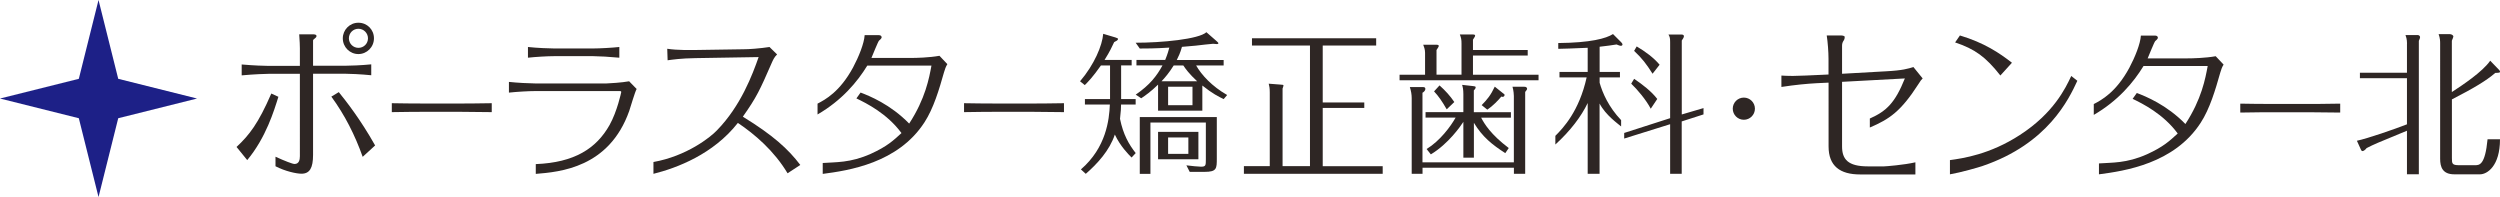
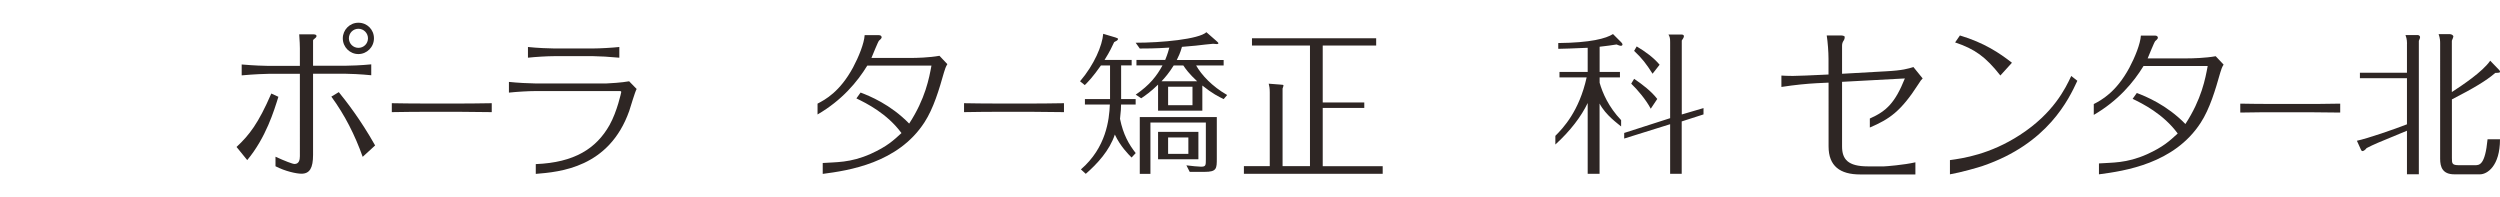
<svg xmlns="http://www.w3.org/2000/svg" id="_レイヤー_1" width="406" height="32" viewBox="0 0 406 32">
  <defs>
    <style>.cls-1{fill:none;}.cls-2{fill:#1d2087;}.cls-3{fill:#2e2624;}</style>
  </defs>
  <g>
    <path class="cls-3" d="M363.82,16.83c1.64,.03,3.3,.05,4.94,.05h6.35c.29,0,2.6,0,4.94-.05v1.45c-1.6-.03-3.34-.05-4.94-.05h-6.35c-.06,0-2.81,0-4.94,.05v-1.45Z" />
    <path class="cls-3" d="M361.11,10.49c-.25,.38-.41,.87-.54,1.31-.79,2.78-1.69,5.85-3.18,8.14-4.3,6.64-12.33,7.82-16.52,8.37v-1.77c2.07-.16,4.46,.01,7.81-1.49,2.64-1.2,3.65-2.15,4.98-3.37-2.34-3.18-5.69-4.84-7.32-5.63l.68-.95c1.42,.54,4.84,1.91,7.89,5.04,2.64-4.05,3.24-7.38,3.62-9.42h-10.42c-1.63,2.67-4.14,5.65-8.08,7.94v-1.76c1.25-.65,3.62-1.91,5.77-5.88,.93-1.74,1.8-3.91,1.88-5.24h2.32c.27,0,.44,.14,.44,.36,0,.11-.16,.32-.42,.52-.15,.11-1.08,2.46-1.24,2.82h6.42c.87,0,2.97-.05,4.63-.35l1.31,1.39Z" />
    <path class="cls-3" d="M296.95,12.09v-2.54c0-1.1-.12-2.72-.29-3.79h2.34c.14,0,.58,.04,.58,.24,0,.06,0,.33-.14,.54-.2,.29-.29,.52-.29,.9v4.54l7.11-.4c2.75-.14,3.61-.43,4.48-.69l1.5,1.85c-.23,.23-.32,.32-.69,.92-2.86,4.45-4.71,5.69-7.89,7.05v-1.46c2.72-1.21,4.1-2.56,5.69-6.51l-10.2,.55v10.49c0,2.08,.95,3.24,4.19,3.24h2.63c.26,0,3.24-.23,5.09-.66v1.97h-8.99c-3.24,0-5.11-1.36-5.11-4.54V13.42l-1.91,.09c-1.65,.09-3.47,.26-5.75,.61v-1.85c.46,.03,1.07,.06,1.85,.06,.95,0,3.35-.12,3.81-.14l1.99-.09Z" />
    <path class="cls-3" d="M316.68,26c2.09-.29,6.47-.91,11.35-4.08,5.47-3.54,7.41-7.59,8.34-9.58l.99,.78c-1.37,2.95-4.75,10.2-15.35,13.82-.67,.24-3.57,1.07-5.34,1.37v-2.31Zm8.18-13.74c-2.39-3.03-4.13-4.29-7.35-5.37l.78-1.13c3.94,1.18,6.41,2.84,8.45,4.43l-1.88,2.07Z" />
    <path class="cls-3" d="M390.9,7.07c0-.74-.17-1.14-.25-1.38h2c.22,.02,.37,.17,.37,.35,0,.12-.05,.25-.2,.59V28.3h-1.93v-7.07c-5.04,2.08-5.24,2.15-6.55,2.82-.27,.35-.54,.49-.67,.49-.15,0-.25-.2-.27-.27l-.64-1.41c1.73-.37,6.03-1.85,8.13-2.67v-7.49h-7.64v-.89h7.64V7.07Zm14.91,4.23c.1,.1,.2,.25,.2,.37,0,.17-.54,.17-.77,.17-1.51,1.29-3.49,2.47-7.05,4.3v9.54c0,.89,.02,1.15,1.19,1.15h2.57c.72,0,1.63-.04,2.03-4.21h2.02c0,4.37-2.1,5.69-3.24,5.69h-4.18c-1.93,0-2.3-1.21-2.3-2.52V7.07c0-.35,0-.84-.25-1.53h1.83c.3,.02,.57,.2,.57,.4,0,.1-.2,.52-.25,.67V14.95c1.68-1.09,4.99-3.29,6.23-5.09l1.38,1.43Z" />
    <g>
      <path class="cls-3" d="M38.41,23.87c2.08-1.94,3.54-3.82,5.65-8.68l1.15,.53c-.7,2.25-2.02,6.63-5.06,10.28l-1.74-2.14Zm10.29-13.18v-2.87c0-.37-.03-1.21-.11-2.25h2.14c.23,0,.67,0,.67,.28,0,.2-.2,.33-.32,.43-.17,.14-.24,.18-.24,.32v4.08h5.09c.93,0,2.87-.08,4.36-.23v1.77c-1.69-.17-3.6-.25-4.36-.25h-5.09v13.18c0,2.11-.53,3.06-1.88,3.06-.82,0-2.64-.39-4.22-1.21v-1.55c1.52,.7,2.78,1.18,3.09,1.18,.73,0,.87-.67,.87-1.26V11.99h-5.09c-.42,0-2.3,.06-4.36,.25v-1.77c1.94,.17,3.71,.23,4.36,.23h5.09Zm10.2,14.78c-1.26-3.54-2.89-6.77-5.09-9.78l1.21-.73c1.18,1.46,3.51,4.41,5.9,8.66l-2.02,1.85Zm1.83-19.25c0,1.43-1.15,2.56-2.53,2.56s-2.53-1.12-2.53-2.56c0-1.35,1.1-2.53,2.53-2.53s2.53,1.12,2.53,2.53Zm-4.07,0c0,.87,.7,1.55,1.55,1.55s1.55-.67,1.55-1.55c0-.82-.67-1.55-1.55-1.55s-1.55,.7-1.55,1.55Z" />
      <path class="cls-3" d="M63.63,16.76c1.64,.03,3.3,.05,4.94,.05h6.35c.29,0,2.6,0,4.94-.05v1.45c-1.6-.03-3.34-.05-4.94-.05h-6.35c-.06,0-2.81,0-4.94,.05v-1.45Z" />
      <path class="cls-3" d="M156.56,16.76c1.64,.03,3.3,.05,4.94,.05h6.35c.29,0,2.6,0,4.94-.05v1.45c-1.6-.03-3.34-.05-4.94-.05h-6.35c-.06,0-2.81,0-4.94,.05v-1.45Z" />
      <path class="cls-3" d="M87.02,26.65c6.26-.25,9.82-2.53,11.97-6.34,1.25-2.23,1.9-5.33,1.9-5.36,0-.16-.14-.16-.22-.16h-13.8c-1.01,0-2.91,.11-4.22,.25v-1.74c1.28,.14,3.35,.25,4.22,.25h11.65c.33,0,2.56-.14,3.65-.35l1.22,1.25c-.27,.46-1.01,2.99-1.2,3.56-3.27,9.25-11.29,9.91-15.18,10.23v-1.58Zm-1.28-19.02c1.44,.16,3.48,.24,4.22,.24h6.4c.98,0,3.08-.11,4.22-.24v1.74c-1.47-.14-3.37-.25-4.22-.25h-6.4c-1.01,0-2.94,.11-4.22,.25v-1.74Z" />
-       <path class="cls-3" d="M127.9,28.14c-2.19-3.66-5.33-6.34-8.07-8.18-4,5.1-9.91,7.32-13.71,8.27v-1.92c5.36-.95,9.25-4.01,10.31-5.14,3.89-3.98,5.79-9.1,6.77-11.9l-10.23,.17c-2.42,.03-3.86,.26-4.55,.35l-.06-1.87c1.67,.26,3.86,.2,4.58,.2l7.78-.12c.92,0,2.56-.11,4.24-.37l1.24,1.21c-.49,.46-.69,.98-.86,1.35-1.96,4.49-2.45,5.56-4.7,8.76,4.93,3.03,7.35,5.24,9.33,7.84l-2.07,1.35Z" />
      <path class="cls-3" d="M153.85,10.42c-.25,.38-.41,.87-.54,1.31-.79,2.78-1.69,5.85-3.18,8.14-4.3,6.64-12.33,7.82-16.52,8.37v-1.77c2.07-.16,4.46,.01,7.81-1.49,2.64-1.2,3.65-2.15,4.98-3.37-2.34-3.18-5.69-4.84-7.32-5.63l.68-.95c1.42,.54,4.84,1.91,7.89,5.04,2.64-4.05,3.24-7.38,3.62-9.42h-10.42c-1.63,2.67-4.14,5.65-8.08,7.94v-1.76c1.25-.65,3.62-1.91,5.77-5.88,.93-1.74,1.8-3.91,1.88-5.24h2.32c.27,0,.44,.14,.44,.36,0,.11-.16,.32-.42,.52-.15,.11-1.08,2.46-1.24,2.82h6.42c.87,0,2.97-.05,4.63-.35l1.31,1.39Z" />
      <path class="cls-3" d="M182.06,16.09h2.37v.89h-2.37c0,.49-.02,1.04-.17,2.32,.52,2.57,1.46,4.18,2.55,5.56l-.67,.72c-.52-.52-1.83-1.83-2.72-3.73-.86,2.6-2.87,4.77-4.72,6.38l-.79-.72c4.1-3.54,4.6-8.06,4.7-10.53h-4.05v-.89h4.08v-5.46h-1.48c-1.33,1.9-2.1,2.67-2.62,3.19l-.77-.62c2.32-2.72,3.61-5.81,3.76-7.71l1.98,.59c.37,.12,.42,.15,.42,.27,0,.17-.27,.32-.62,.49-.35,.72-.64,1.43-1.56,2.89h4.4v.89h-1.71v5.46Zm16.66,0c-.82-.4-1.8-.87-3.46-2.2v4.08h-7.19v-4.23c-1.16,1.14-2.08,1.78-2.74,2.22l-.89-.59c2.27-1.56,3.41-3.02,4.35-4.75h-4.23v-.89h4.67c.42-1.04,.54-1.53,.67-2-2.37,.15-3.81,.15-4.8,.15l-.67-.94c4.2,0,10.26-.57,11.49-1.71l1.58,1.38c.1,.1,.37,.32,.37,.4,0,.15-.22,.15-.27,.15-.1,0-.57-.05-.59-.05-.25,0-2.35,.25-2.79,.3-1.09,.1-1.83,.15-2.27,.2-.27,.99-.59,1.63-.84,2.13h7.61v.89h-4.47c.87,1.53,2.57,3.39,5.04,4.8l-.57,.67Zm-1.11,9.62c0,1.66,0,2.2-1.98,2.2h-2.42l-.54-1.06c.69,.1,2.05,.22,2.37,.22,.79,0,.79-.22,.79-1.21v-5.96h-9v8.33h-1.73v-9.22h12.51v6.7Zm-2.99,.15h-6.55v-4.45h6.55v4.45Zm-.2-12.66c-1.31-1.21-1.93-2.08-2.25-2.57h-1.56c-.72,1.16-1.43,2-1.98,2.57h5.78Zm-4.72,3.88h3.96v-2.99h-3.96v2.99Zm3.29,5.24h-3.29v2.67h3.29v-2.67Z" />
      <path class="cls-3" d="M224.55,26.98v1.25h-22.54v-1.25h4.2V15.02c0-.72-.07-1.01-.17-1.43l1.93,.15c.35,.02,.47,.02,.47,.17,0,.07-.12,.37-.15,.47v12.6h4.45V7.4h-9.42v-1.19h20.17v1.19h-8.68v9.24h6.75v.89h-6.75v9.46h9.74Z" />
      <path class="cls-3" d="M263.26,20.53c-.47-.42-2.49-1.8-3.49-3.72v11.42h-1.93v-11.5c-1.04,2.18-2.82,4.53-5.25,6.74v-1.41c1.29-1.29,3.87-4.01,5.08-9.49h-4.41v-.89h4.58v-3.92c-2.4,.12-4.06,.15-4.78,.17v-.94c5.25-.05,7.78-.74,8.89-1.46l1.34,1.34c.1,.1,.2,.25,.2,.35,0,.08-.05,.22-.27,.22-.12,0-.35-.07-.69-.22-.82,.12-1.54,.25-2.75,.37v4.09h3.3v.89h-3.3v.87c.47,1.66,1.46,3.94,3.49,6.07v1.02Zm13.39-2.98v1.03l-3.54,1.14v8.51h-1.88v-8.06l-7.46,2.33v-.91l7.46-2.4V6.9c0-.74-.05-.89-.27-1.29h2.16c.24,0,.35,.13,.35,.28,0,.2-.24,.52-.35,.69v12.01l3.54-1.04Zm-8.57,.1c-.77-1.46-2.18-3.12-3.17-4.06l.47-.79c1.29,.87,2.8,2.01,3.76,3.27l-1.06,1.59Zm.3-5.67c-1.04-1.63-1.66-2.45-3-3.72l.42-.72c1.34,.79,2.75,1.81,3.72,2.97l-1.14,1.46Z" />
    </g>
-     <path class="cls-3" d="M248.1,8.13v.89h-8.89v3.12h10.65v.89h-22.57v-.89h4.14v-3.57c0-.54-.17-.97-.3-1.31h2.16c.12,0,.37,.02,.37,.2,0,.15-.28,.5-.37,.66v4.01h4.06V7.14c0-.74-.05-.94-.27-1.54h2.13c.3,0,.35,.1,.35,.19,0,.14-.16,.34-.35,.65v1.68h8.89Zm-2.25,18.23V15.58c0-.17-.03-.82-.22-1.49h1.91c.43,0,.46,.24,.46,.34s-.12,.28-.31,.5v13.3h-1.83v-.99h-14.84v.99h-1.76V15.95c0-.62-.1-1.16-.3-1.81h2.18c.31,0,.34,.2,.34,.32,0,.25-.29,.52-.47,.6v11.3h14.84Zm-1.39-1.49c-2.11-1.36-3.72-2.63-5.1-4.93v5.67h-1.71v-5.82c-.45,.69-2.4,3.54-5.28,5.28l-.69-.87c2.16-1.31,3.91-3.67,4.71-5.1h-4.88v-.89h6.14v-2.92c0-.77-.1-1.16-.2-1.51l1.78,.2c.27,.03,.42,.05,.42,.2,0,.2-.2,.4-.3,.5v3.54h6.02v.89h-4.83c.5,.97,1.56,2.73,4.48,4.93l-.57,.84Zm-9.51-7.11c-.82-1.41-1.31-2.11-2.06-2.92l.89-.97c.97,.87,1.73,1.71,2.4,2.7l-1.24,1.19Zm9.17-2.6c.2,.15,.22,.17,.22,.27,0,.12-.1,.3-.3,.3-.05,0-.17-.02-.22-.05-.47,.57-1.36,1.51-2.28,2.13l-.92-.74c.89-.89,1.49-1.63,2.13-3l1.36,1.09Z" />
-     <circle class="cls-3" cx="283.2" cy="17.65" r="1.8" />
  </g>
-   <polygon class="cls-2" points="16 0 12.8 12.8 0 16 12.8 19.2 16 32 19.2 19.2 32 16 19.2 12.8 16 0" />
  <rect id="_スライス_" class="cls-1" width="406" height="32" />
</svg>